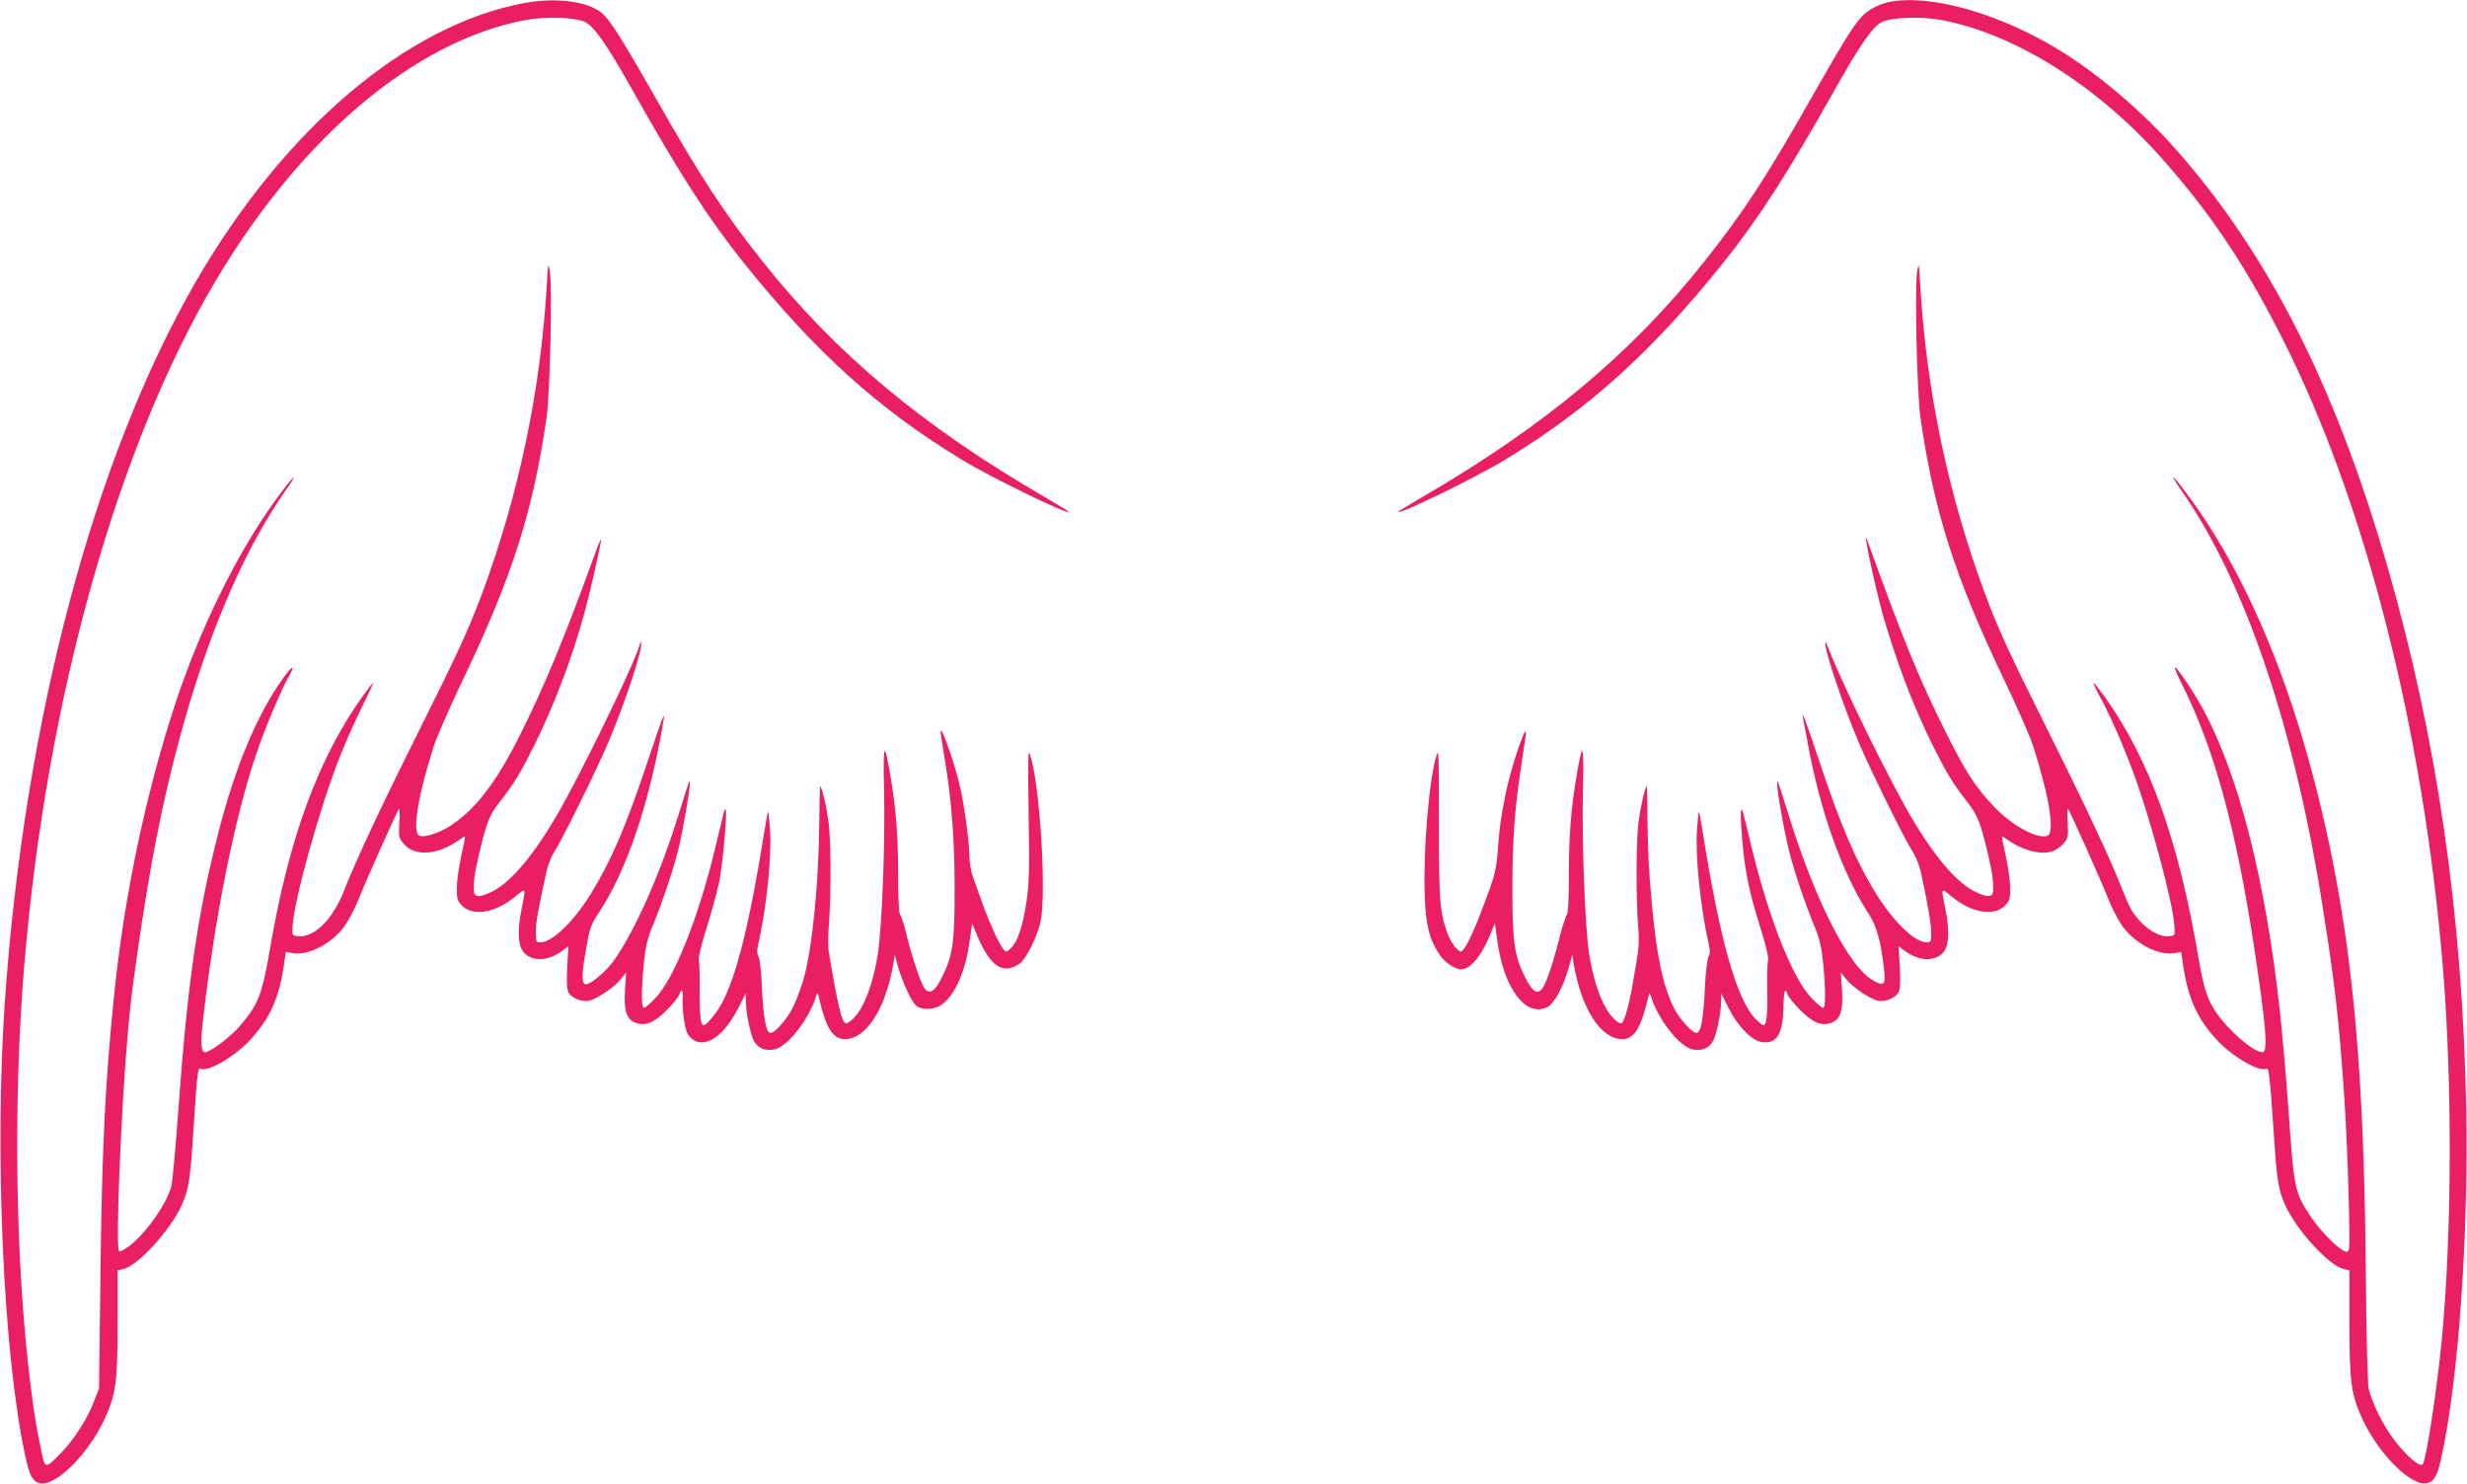
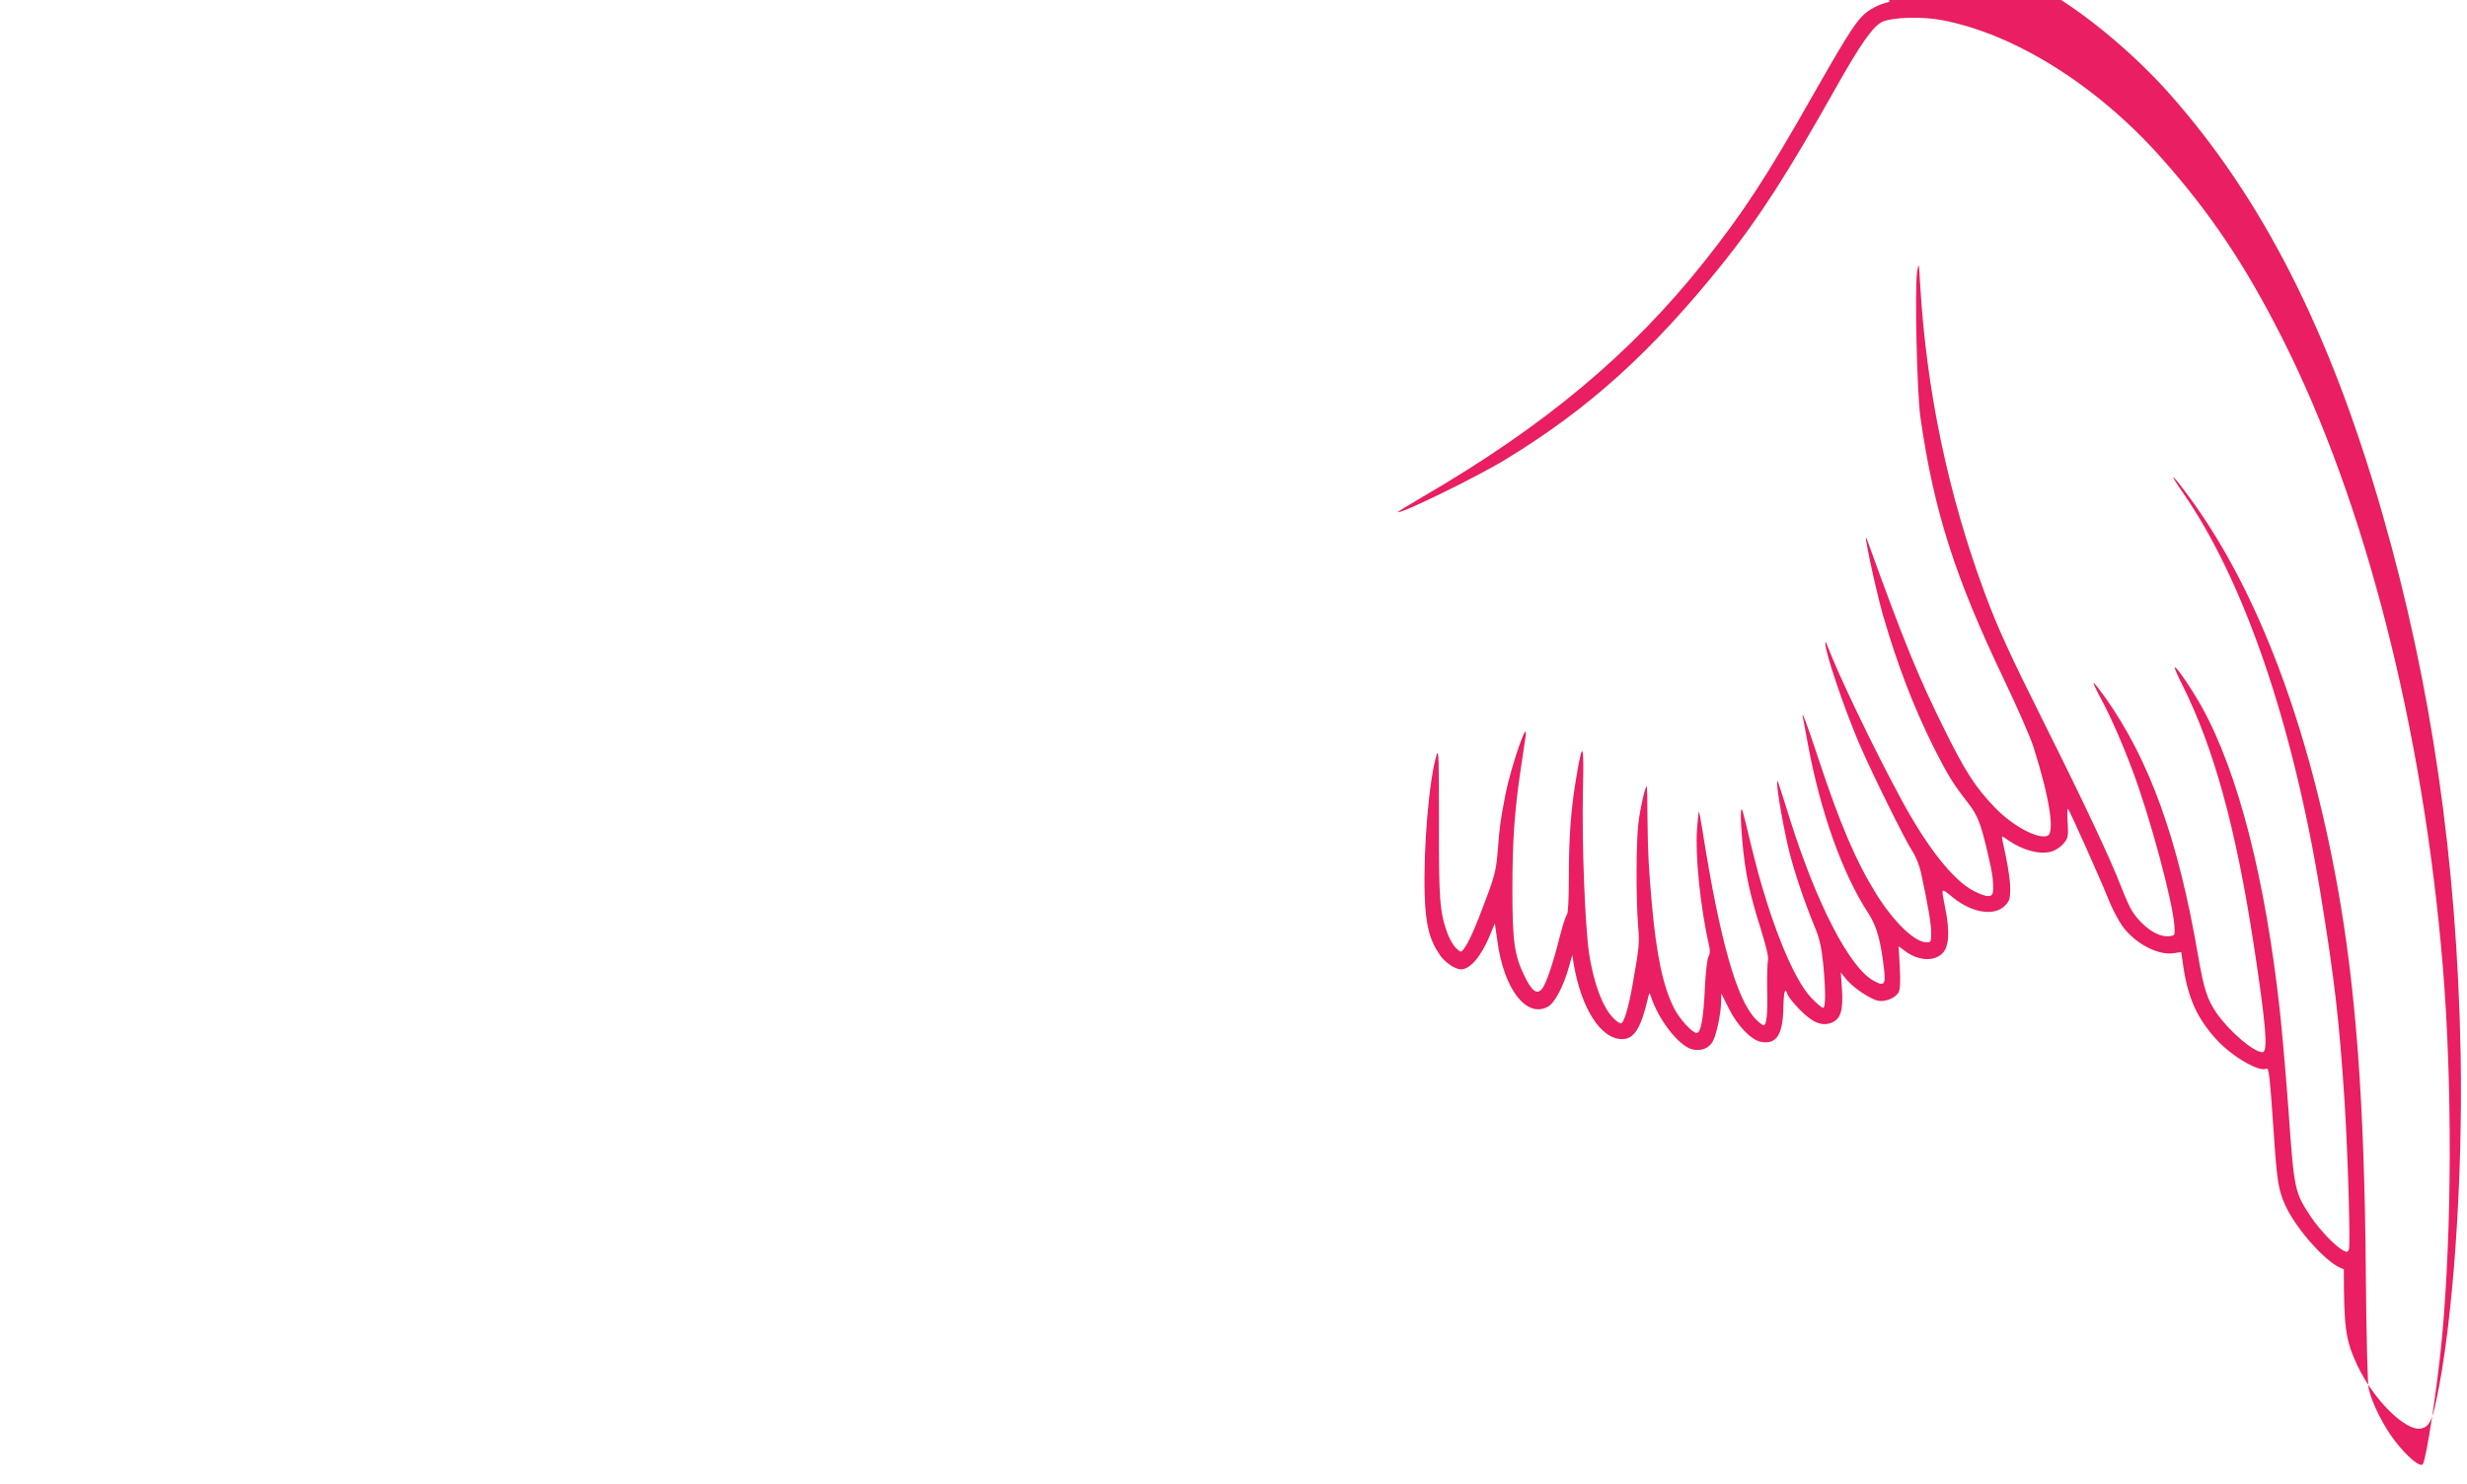
<svg xmlns="http://www.w3.org/2000/svg" version="1.0" width="1280pt" height="770pt" viewBox="0 0 1280 770" preserveAspectRatio="xMidYMid meet">
  <g transform="translate(0,770) scale(0.1,-0.1)" fill="#e91e63" stroke="none">
-     <path d="M2720 7684 c-611 -113 -1248 -655 -1706 -1449 -529 -919 -887 -2273 -989 -3735 -54 -787 -8 -1830 106 -2354 21 -101 38 -133 75 -142 80 -20 249 146 335 329 60 130 69 191 69 498 l0 277 29 7 c76 16 245 201 304 332 37 83 44 128 62 408 17 268 22 308 35 300 35 -21 177 61 258 149 100 108 148 213 173 375 l12 81 37 -6 c83 -13 203 50 269 142 21 30 53 91 71 137 38 96 200 458 210 470 4 4 5 -27 2 -70 -4 -74 -3 -81 22 -111 58 -68 175 -60 288 19 14 11 28 19 30 19 3 0 -6 -46 -19 -102 -12 -57 -23 -131 -23 -166 0 -57 3 -67 29 -93 55 -54 169 -36 267 43 66 53 63 57 42 -50 -25 -123 -21 -202 12 -237 44 -46 126 -42 197 11 l32 24 -6 -108 c-4 -76 -2 -115 6 -131 16 -29 68 -51 106 -44 40 8 129 67 165 111 l29 36 -6 -85 c-7 -109 6 -156 52 -175 51 -21 99 -2 166 66 32 32 60 68 64 79 11 35 21 24 17 -18 -2 -21 1 -72 7 -112 9 -58 17 -79 37 -96 67 -60 169 6 246 159 l37 73 1 -45 c1 -62 26 -178 45 -207 22 -34 57 -47 101 -39 70 14 179 152 219 278 6 20 8 19 16 -17 35 -150 71 -207 132 -207 112 0 214 160 253 397 l6 40 17 -60 c23 -80 69 -180 93 -202 29 -26 95 -24 134 4 70 50 124 174 145 331 l13 91 27 -66 c69 -161 134 -203 221 -142 33 24 91 142 107 217 31 150 -3 704 -54 865 -11 36 -12 -9 -8 -303 5 -291 3 -363 -11 -458 -20 -131 -46 -209 -81 -242 -25 -23 -25 -23 -40 -4 -24 31 -70 132 -105 229 -18 50 -41 114 -51 142 -11 29 -19 77 -19 106 0 64 -23 244 -45 347 -24 117 -104 348 -105 303 0 -6 9 -62 19 -125 37 -218 54 -424 54 -683 1 -280 -9 -352 -64 -462 -37 -77 -64 -96 -91 -63 -20 24 -69 172 -98 294 -11 44 -24 84 -30 90 -6 6 -10 81 -10 196 0 211 -11 356 -40 524 -32 189 -39 173 -33 -74 6 -264 -10 -701 -32 -848 -18 -116 -50 -220 -89 -286 -24 -41 -60 -76 -77 -76 -20 0 -42 91 -88 365 -5 28 -5 95 0 150 11 140 11 413 -1 520 -9 79 -36 195 -45 195 -1 0 -3 -80 -4 -177 -2 -320 -37 -673 -83 -828 -11 -38 -33 -97 -48 -130 -29 -65 -97 -145 -123 -145 -22 0 -37 80 -44 240 -3 77 -11 144 -17 155 -8 13 -10 32 -4 55 46 203 73 469 63 608 -4 51 -8 92 -10 90 -2 -2 -11 -50 -20 -108 -73 -459 -142 -738 -217 -881 -28 -54 -82 -119 -98 -119 -15 0 -21 55 -20 189 1 75 -1 143 -4 152 -4 8 13 79 38 157 25 79 54 185 66 238 19 88 45 372 35 382 -6 6 -4 12 -54 -198 -88 -365 -214 -680 -312 -781 -26 -27 -52 -49 -58 -49 -14 0 -14 94 0 235 9 88 19 128 49 200 48 117 102 278 129 385 24 97 61 311 60 343 -1 26 4 38 -64 -178 -94 -302 -227 -597 -334 -745 -43 -58 -124 -124 -145 -117 -19 6 -18 53 4 178 19 112 25 129 65 190 147 220 267 578 338 1002 9 54 -6 15 -78 -200 -114 -345 -195 -532 -300 -702 -92 -147 -200 -251 -262 -251 -21 0 -23 4 -23 54 0 49 9 99 54 308 8 37 27 85 43 110 36 53 215 415 278 563 86 201 182 492 171 518 -3 9 -5 9 -5 0 -3 -46 -227 -517 -384 -808 -137 -254 -273 -426 -381 -480 -68 -34 -96 -33 -97 3 -2 55 3 89 27 192 38 161 53 200 104 265 78 100 107 148 181 295 106 215 195 449 263 695 28 103 86 359 85 377 0 7 -18 -36 -40 -97 -150 -415 -257 -673 -389 -935 -118 -233 -223 -369 -350 -453 -59 -39 -136 -64 -163 -54 -40 15 -10 203 73 463 16 50 84 205 151 345 256 535 365 876 435 1364 18 129 30 670 17 755 -9 52 -9 49 -16 -70 -32 -546 -145 -1086 -334 -1595 -68 -184 -129 -317 -333 -725 -196 -392 -320 -657 -386 -824 -58 -148 -154 -242 -237 -234 -31 3 -31 4 -29 53 9 139 140 613 246 880 28 72 79 186 113 254 34 69 61 126 59 128 -1 2 -27 -32 -58 -75 -226 -318 -377 -728 -473 -1282 -46 -268 -62 -308 -163 -427 -44 -52 -152 -133 -177 -133 -23 0 -26 47 -10 182 60 521 162 1032 272 1358 45 136 135 348 174 415 36 61 13 50 -34 -17 -135 -189 -249 -463 -335 -803 -108 -422 -160 -785 -207 -1440 -14 -192 -30 -368 -36 -390 -23 -89 -126 -237 -212 -306 -27 -21 -54 -36 -59 -32 -20 12 11 761 47 1154 16 182 49 420 96 709 145 885 398 1620 714 2075 88 127 49 91 -49 -45 -197 -273 -387 -659 -516 -1050 -154 -468 -267 -1004 -319 -1525 -46 -451 -62 -786 -70 -1455 l-7 -575 -30 -76 c-37 -92 -105 -196 -171 -262 -77 -79 -79 -79 -97 6 -27 130 -36 180 -56 337 -80 635 -93 1468 -35 2180 114 1385 481 2699 994 3563 444 748 1035 1245 1607 1353 103 19 249 15 305 -8 49 -21 115 -114 249 -353 246 -437 396 -670 580 -900 370 -461 697 -757 1130 -1020 147 -90 545 -284 556 -272 2 2 -54 36 -124 77 -633 367 -1087 746 -1465 1223 -201 253 -324 441 -557 852 -160 281 -231 395 -271 432 -71 65 -237 89 -409 57z" />
-     <path d="M9803 7690 c-55 -11 -112 -42 -144 -77 -44 -47 -98 -135 -259 -418 -233 -411 -356 -599 -557 -852 -378 -477 -832 -856 -1465 -1223 -70 -41 -126 -75 -124 -77 11 -12 409 182 556 272 433 263 760 559 1130 1020 184 230 334 463 580 900 134 239 200 332 249 353 56 23 202 27 305 8 380 -72 806 -339 1141 -716 255 -287 435 -556 628 -938 430 -851 730 -2029 832 -3262 49 -602 47 -1363 -5 -1925 -25 -258 -79 -616 -99 -652 -11 -21 -81 37 -145 120 -60 78 -119 196 -136 271 -6 27 -12 270 -15 598 -7 876 -50 1465 -146 2003 -151 837 -411 1528 -755 2005 -98 136 -137 172 -49 45 316 -455 568 -1188 714 -2075 74 -454 98 -662 126 -1089 17 -272 31 -742 22 -765 -6 -14 -10 -15 -29 -5 -42 23 -119 103 -168 175 -84 126 -87 140 -115 537 -14 193 -35 433 -46 532 -76 688 -216 1234 -404 1575 -51 92 -134 214 -141 207 -3 -3 15 -44 40 -93 163 -326 277 -740 370 -1349 63 -413 75 -555 45 -555 -46 0 -173 109 -239 204 -48 71 -65 122 -95 296 -104 606 -251 1015 -483 1342 -31 43 -57 76 -59 74 -3 -2 14 -37 36 -78 50 -92 111 -230 167 -380 90 -239 208 -679 216 -803 3 -50 3 -50 -29 -53 -57 -6 -136 48 -189 128 -13 19 -38 76 -57 125 -53 139 -192 435 -387 825 -194 388 -256 523 -323 705 -189 509 -302 1049 -334 1595 -7 119 -7 122 -16 70 -13 -85 -1 -626 17 -755 70 -488 179 -829 435 -1364 67 -140 135 -295 151 -345 83 -260 113 -448 73 -463 -50 -19 -180 51 -272 146 -100 104 -153 185 -260 401 -140 282 -213 461 -404 990 -26 73 43 -252 83 -393 75 -256 155 -467 259 -677 74 -147 102 -194 181 -295 51 -66 67 -106 104 -265 24 -103 29 -137 27 -192 -1 -36 -29 -37 -97 -3 -108 54 -244 226 -381 480 -147 272 -326 646 -386 805 -4 11 -6 11 -6 1 -3 -41 96 -333 174 -516 63 -148 242 -510 278 -563 16 -24 36 -73 44 -110 37 -171 53 -267 53 -312 0 -46 -2 -50 -23 -50 -62 0 -170 104 -262 251 -105 170 -186 357 -300 702 -65 196 -91 263 -80 210 2 -10 14 -70 25 -133 66 -357 180 -674 314 -879 44 -68 65 -144 82 -297 8 -76 -2 -84 -60 -50 -122 71 -291 399 -426 826 -74 235 -68 218 -69 195 -2 -37 38 -259 64 -360 30 -115 79 -259 128 -378 27 -64 37 -107 46 -192 14 -141 14 -235 0 -235 -6 0 -32 22 -59 50 -98 100 -222 413 -311 780 -23 96 -44 182 -47 190 -12 36 -13 -29 -2 -154 14 -160 37 -272 96 -457 28 -91 42 -149 37 -163 -3 -12 -5 -80 -4 -151 3 -128 -3 -185 -19 -185 -5 0 -23 14 -40 31 -98 99 -186 407 -275 969 -9 58 -18 106 -20 108 -2 2 -6 -39 -10 -90 -10 -139 17 -405 63 -608 6 -23 4 -42 -4 -55 -6 -11 -14 -79 -18 -156 -7 -163 -21 -239 -43 -239 -23 0 -89 73 -117 128 -57 113 -91 273 -115 537 -17 192 -21 266 -23 443 0 94 -2 172 -4 172 -8 0 -34 -115 -43 -190 -12 -95 -13 -386 -2 -530 8 -97 7 -109 -29 -313 -20 -114 -45 -197 -59 -197 -17 0 -53 35 -77 76 -39 66 -71 170 -89 286 -22 147 -38 584 -32 848 6 247 -1 263 -33 74 -29 -168 -40 -313 -40 -524 0 -116 -4 -190 -10 -196 -6 -6 -22 -55 -36 -110 -34 -137 -72 -250 -93 -275 -26 -32 -53 -12 -90 64 -54 109 -64 183 -64 452 0 250 11 407 43 622 11 71 22 146 25 168 18 117 -74 -146 -104 -298 -26 -134 -30 -161 -40 -292 -8 -97 -15 -128 -61 -250 -54 -146 -90 -227 -115 -259 -15 -19 -15 -19 -40 4 -14 13 -33 46 -44 74 -41 114 -46 173 -45 581 0 324 -1 383 -12 349 -40 -134 -69 -482 -62 -727 5 -156 24 -233 79 -313 25 -37 79 -74 109 -74 47 0 103 64 149 173 l27 66 13 -91 c33 -248 149 -401 260 -343 37 18 83 106 112 210 l17 60 6 -40 c39 -237 141 -397 253 -397 61 0 97 57 132 207 8 36 10 37 16 17 40 -126 149 -264 219 -278 44 -8 79 5 101 39 19 29 44 145 45 207 l1 45 37 -74 c45 -92 117 -167 168 -177 81 -15 114 35 117 177 2 87 9 109 22 68 4 -11 32 -47 64 -79 67 -68 115 -87 166 -66 46 19 59 66 52 175 l-6 85 29 -36 c36 -44 125 -103 165 -111 38 -7 90 15 106 44 8 16 10 55 6 131 l-6 108 32 -24 c71 -53 153 -57 197 -11 33 35 37 114 12 237 -21 107 -24 103 42 50 98 -79 212 -97 267 -43 26 26 29 36 29 93 0 35 -11 109 -23 166 -13 56 -22 102 -19 102 2 0 16 -8 30 -19 76 -53 165 -77 225 -60 20 5 48 24 63 41 25 30 26 37 22 111 -3 43 -2 74 2 70 10 -12 172 -374 210 -470 18 -46 50 -107 71 -137 66 -92 186 -155 269 -142 l37 6 12 -81 c25 -162 73 -267 173 -375 81 -88 223 -170 258 -149 12 7 17 -40 36 -315 18 -270 24 -310 61 -394 59 -130 228 -315 304 -331 l29 -7 0 -277 c0 -307 9 -368 69 -498 86 -183 255 -349 335 -329 37 9 54 41 75 142 87 401 139 1145 127 1799 -19 1005 -151 1917 -406 2805 -271 945 -621 1634 -1105 2180 -167 188 -392 381 -589 503 -313 195 -677 299 -893 257z" />
+     <path d="M9803 7690 c-55 -11 -112 -42 -144 -77 -44 -47 -98 -135 -259 -418 -233 -411 -356 -599 -557 -852 -378 -477 -832 -856 -1465 -1223 -70 -41 -126 -75 -124 -77 11 -12 409 182 556 272 433 263 760 559 1130 1020 184 230 334 463 580 900 134 239 200 332 249 353 56 23 202 27 305 8 380 -72 806 -339 1141 -716 255 -287 435 -556 628 -938 430 -851 730 -2029 832 -3262 49 -602 47 -1363 -5 -1925 -25 -258 -79 -616 -99 -652 -11 -21 -81 37 -145 120 -60 78 -119 196 -136 271 -6 27 -12 270 -15 598 -7 876 -50 1465 -146 2003 -151 837 -411 1528 -755 2005 -98 136 -137 172 -49 45 316 -455 568 -1188 714 -2075 74 -454 98 -662 126 -1089 17 -272 31 -742 22 -765 -6 -14 -10 -15 -29 -5 -42 23 -119 103 -168 175 -84 126 -87 140 -115 537 -14 193 -35 433 -46 532 -76 688 -216 1234 -404 1575 -51 92 -134 214 -141 207 -3 -3 15 -44 40 -93 163 -326 277 -740 370 -1349 63 -413 75 -555 45 -555 -46 0 -173 109 -239 204 -48 71 -65 122 -95 296 -104 606 -251 1015 -483 1342 -31 43 -57 76 -59 74 -3 -2 14 -37 36 -78 50 -92 111 -230 167 -380 90 -239 208 -679 216 -803 3 -50 3 -50 -29 -53 -57 -6 -136 48 -189 128 -13 19 -38 76 -57 125 -53 139 -192 435 -387 825 -194 388 -256 523 -323 705 -189 509 -302 1049 -334 1595 -7 119 -7 122 -16 70 -13 -85 -1 -626 17 -755 70 -488 179 -829 435 -1364 67 -140 135 -295 151 -345 83 -260 113 -448 73 -463 -50 -19 -180 51 -272 146 -100 104 -153 185 -260 401 -140 282 -213 461 -404 990 -26 73 43 -252 83 -393 75 -256 155 -467 259 -677 74 -147 102 -194 181 -295 51 -66 67 -106 104 -265 24 -103 29 -137 27 -192 -1 -36 -29 -37 -97 -3 -108 54 -244 226 -381 480 -147 272 -326 646 -386 805 -4 11 -6 11 -6 1 -3 -41 96 -333 174 -516 63 -148 242 -510 278 -563 16 -24 36 -73 44 -110 37 -171 53 -267 53 -312 0 -46 -2 -50 -23 -50 -62 0 -170 104 -262 251 -105 170 -186 357 -300 702 -65 196 -91 263 -80 210 2 -10 14 -70 25 -133 66 -357 180 -674 314 -879 44 -68 65 -144 82 -297 8 -76 -2 -84 -60 -50 -122 71 -291 399 -426 826 -74 235 -68 218 -69 195 -2 -37 38 -259 64 -360 30 -115 79 -259 128 -378 27 -64 37 -107 46 -192 14 -141 14 -235 0 -235 -6 0 -32 22 -59 50 -98 100 -222 413 -311 780 -23 96 -44 182 -47 190 -12 36 -13 -29 -2 -154 14 -160 37 -272 96 -457 28 -91 42 -149 37 -163 -3 -12 -5 -80 -4 -151 3 -128 -3 -185 -19 -185 -5 0 -23 14 -40 31 -98 99 -186 407 -275 969 -9 58 -18 106 -20 108 -2 2 -6 -39 -10 -90 -10 -139 17 -405 63 -608 6 -23 4 -42 -4 -55 -6 -11 -14 -79 -18 -156 -7 -163 -21 -239 -43 -239 -23 0 -89 73 -117 128 -57 113 -91 273 -115 537 -17 192 -21 266 -23 443 0 94 -2 172 -4 172 -8 0 -34 -115 -43 -190 -12 -95 -13 -386 -2 -530 8 -97 7 -109 -29 -313 -20 -114 -45 -197 -59 -197 -17 0 -53 35 -77 76 -39 66 -71 170 -89 286 -22 147 -38 584 -32 848 6 247 -1 263 -33 74 -29 -168 -40 -313 -40 -524 0 -116 -4 -190 -10 -196 -6 -6 -22 -55 -36 -110 -34 -137 -72 -250 -93 -275 -26 -32 -53 -12 -90 64 -54 109 -64 183 -64 452 0 250 11 407 43 622 11 71 22 146 25 168 18 117 -74 -146 -104 -298 -26 -134 -30 -161 -40 -292 -8 -97 -15 -128 -61 -250 -54 -146 -90 -227 -115 -259 -15 -19 -15 -19 -40 4 -14 13 -33 46 -44 74 -41 114 -46 173 -45 581 0 324 -1 383 -12 349 -40 -134 -69 -482 -62 -727 5 -156 24 -233 79 -313 25 -37 79 -74 109 -74 47 0 103 64 149 173 l27 66 13 -91 c33 -248 149 -401 260 -343 37 18 83 106 112 210 l17 60 6 -40 c39 -237 141 -397 253 -397 61 0 97 57 132 207 8 36 10 37 16 17 40 -126 149 -264 219 -278 44 -8 79 5 101 39 19 29 44 145 45 207 l1 45 37 -74 c45 -92 117 -167 168 -177 81 -15 114 35 117 177 2 87 9 109 22 68 4 -11 32 -47 64 -79 67 -68 115 -87 166 -66 46 19 59 66 52 175 l-6 85 29 -36 c36 -44 125 -103 165 -111 38 -7 90 15 106 44 8 16 10 55 6 131 l-6 108 32 -24 c71 -53 153 -57 197 -11 33 35 37 114 12 237 -21 107 -24 103 42 50 98 -79 212 -97 267 -43 26 26 29 36 29 93 0 35 -11 109 -23 166 -13 56 -22 102 -19 102 2 0 16 -8 30 -19 76 -53 165 -77 225 -60 20 5 48 24 63 41 25 30 26 37 22 111 -3 43 -2 74 2 70 10 -12 172 -374 210 -470 18 -46 50 -107 71 -137 66 -92 186 -155 269 -142 l37 6 12 -81 c25 -162 73 -267 173 -375 81 -88 223 -170 258 -149 12 7 17 -40 36 -315 18 -270 24 -310 61 -394 59 -130 228 -315 304 -331 c0 -307 9 -368 69 -498 86 -183 255 -349 335 -329 37 9 54 41 75 142 87 401 139 1145 127 1799 -19 1005 -151 1917 -406 2805 -271 945 -621 1634 -1105 2180 -167 188 -392 381 -589 503 -313 195 -677 299 -893 257z" />
  </g>
</svg>